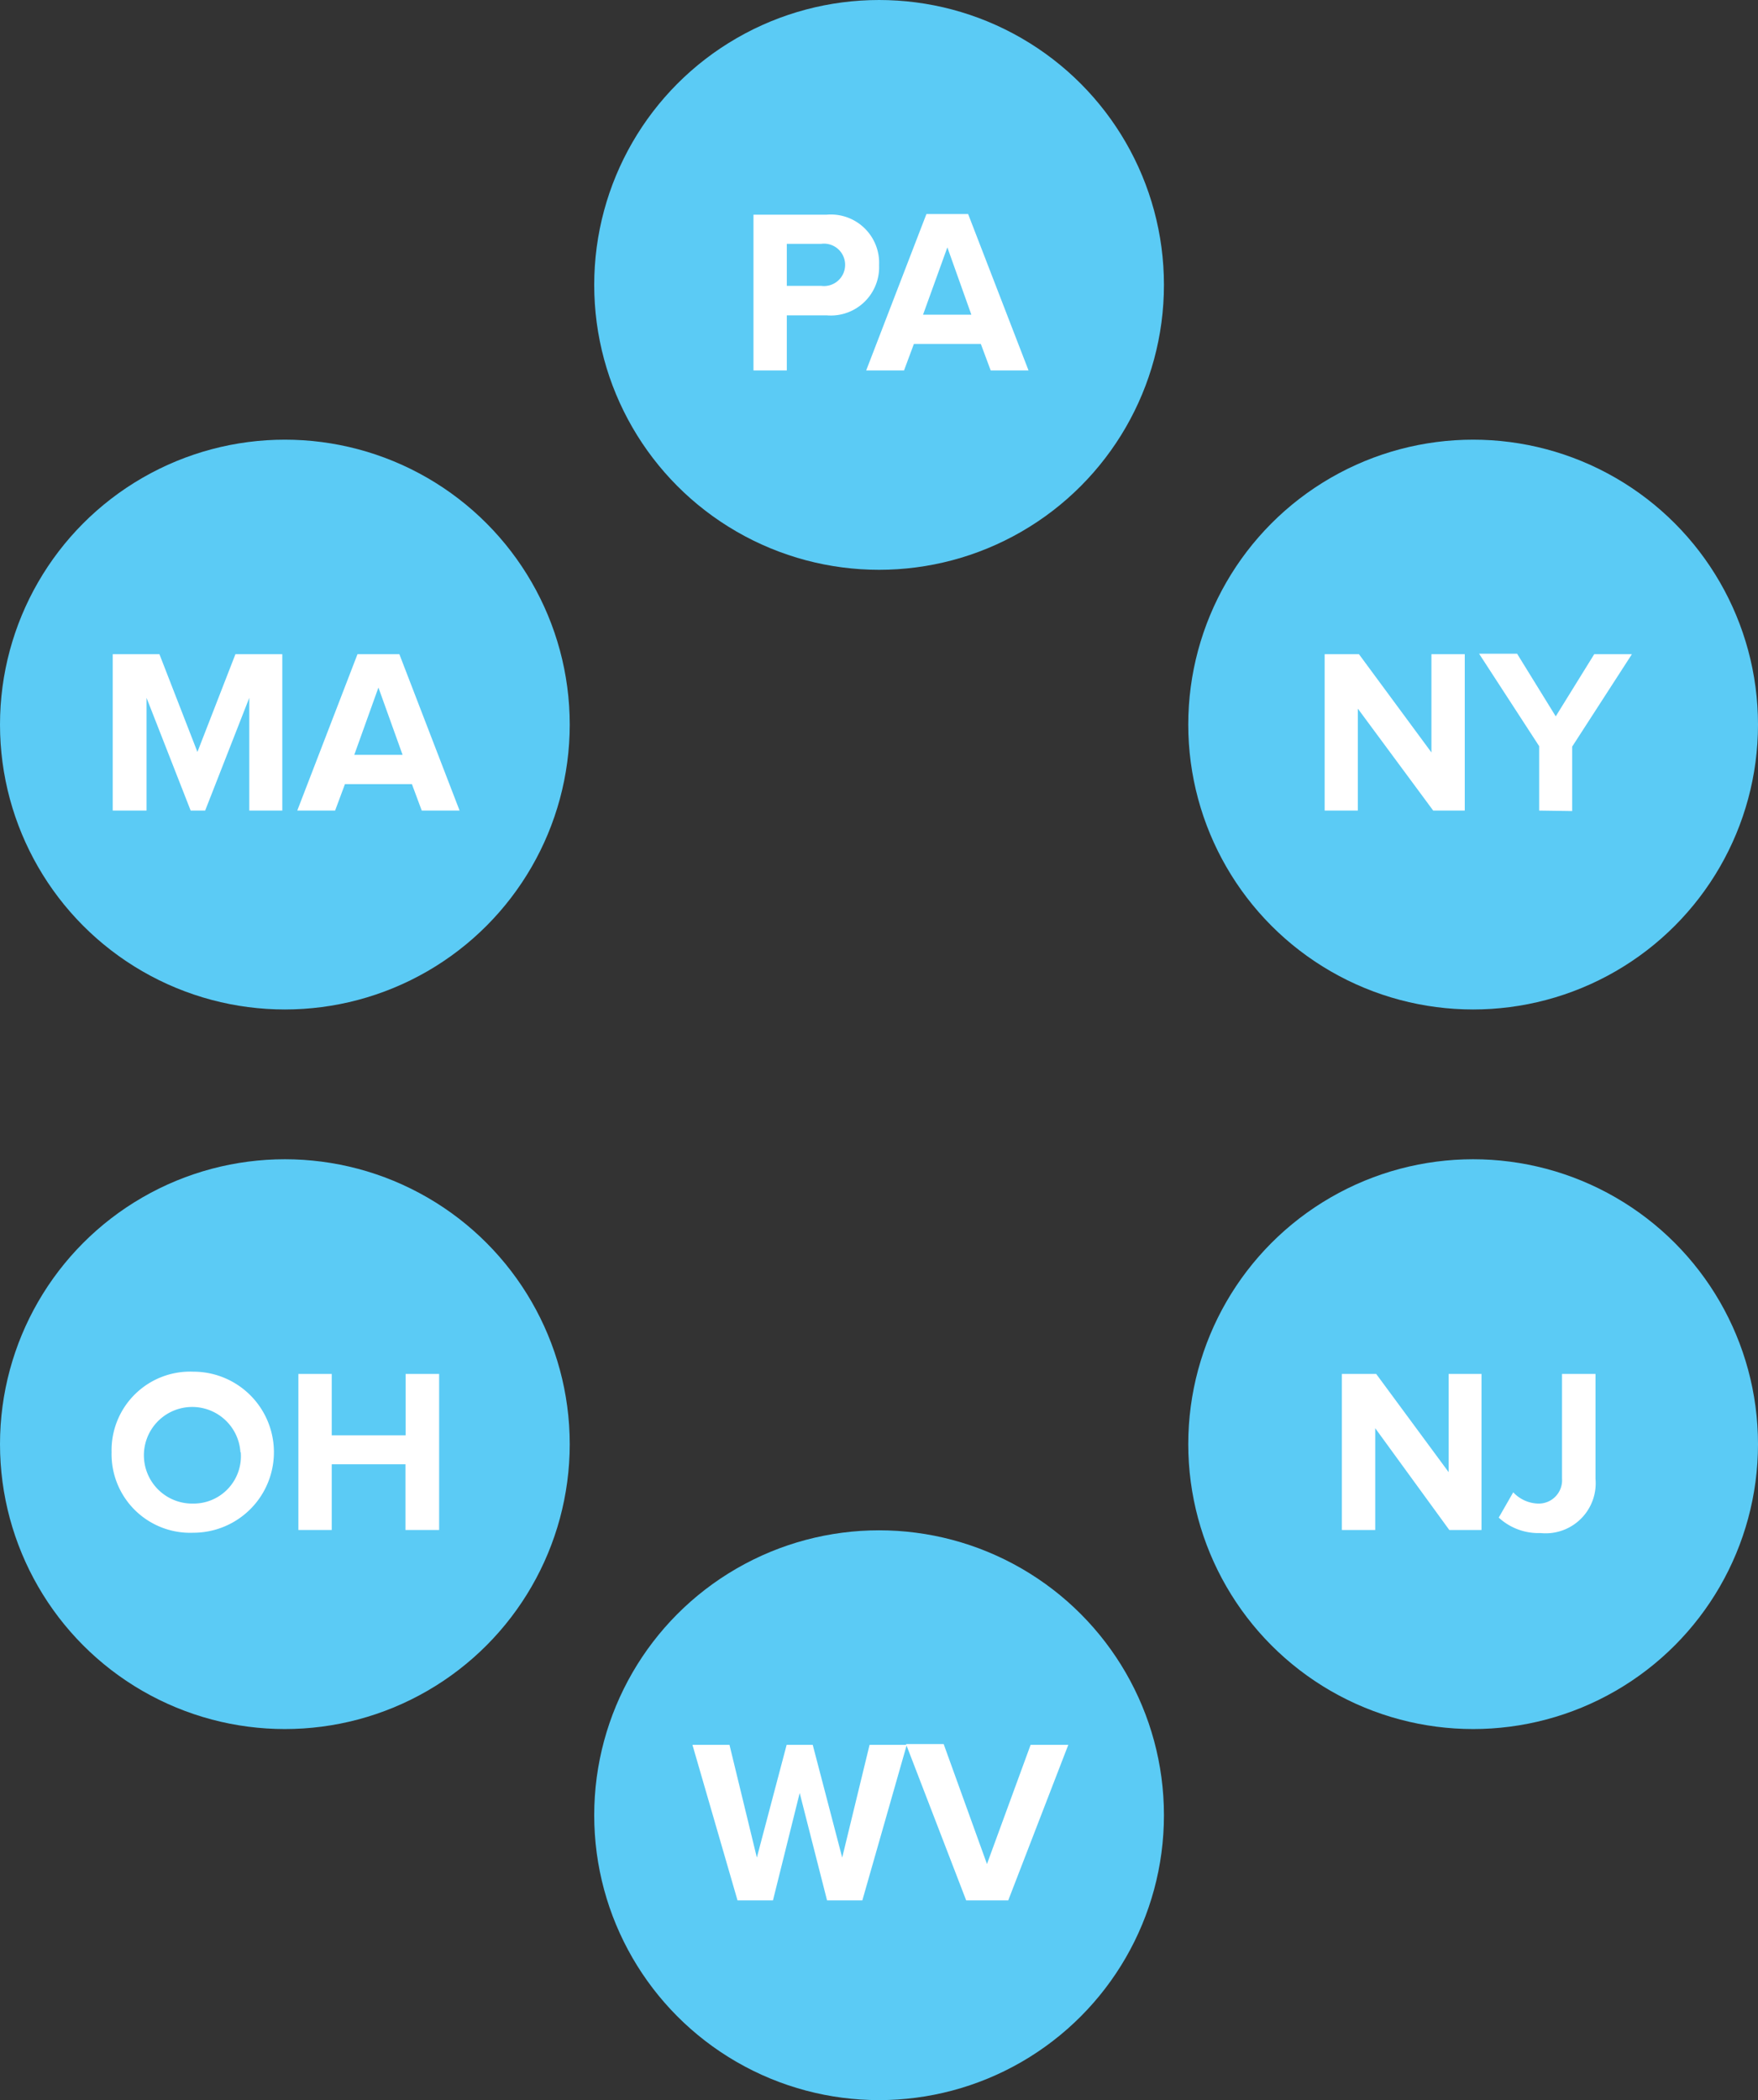
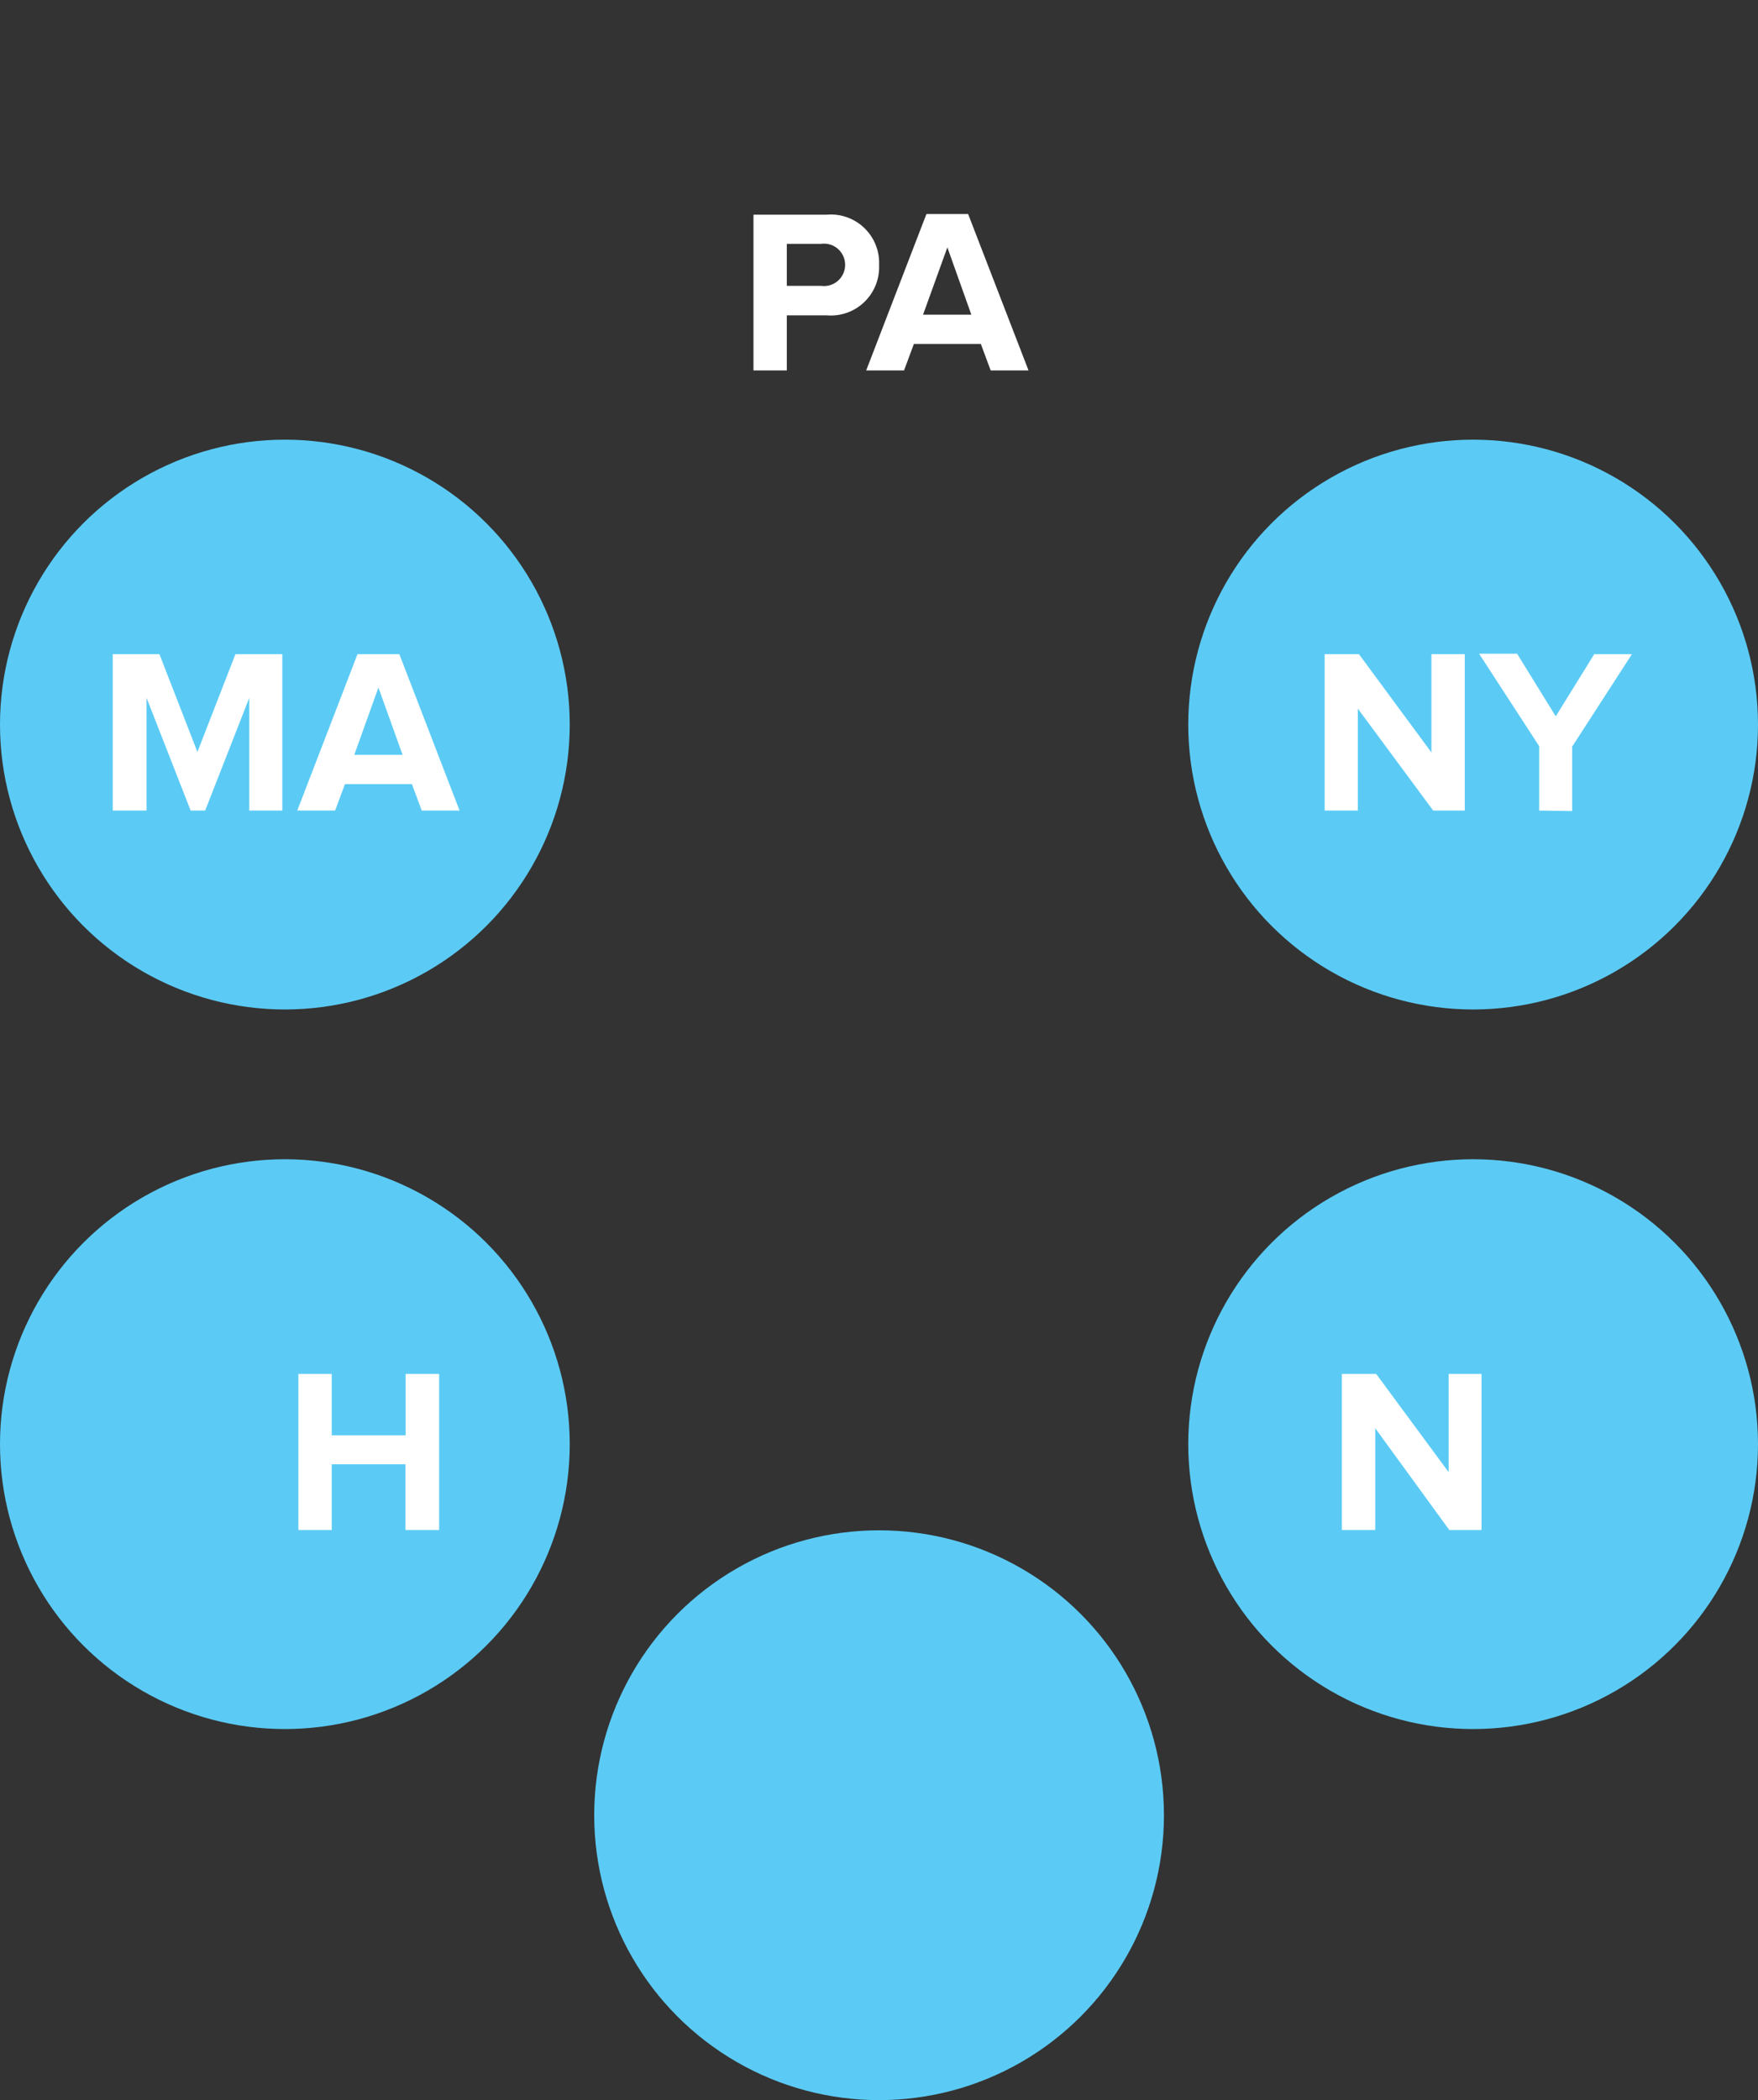
<svg xmlns="http://www.w3.org/2000/svg" viewBox="0 0 109.17 130.4">
  <rect x="0" y="0" width="109.17" height="130.4" fill="#333333" stroke="none" />
  <defs>
    <style>.cls-1{fill:#5bcbf5;}.cls-2{fill:#fff;}</style>
  </defs>
  <title>5</title>
  <g id="Layer_2" data-name="Layer 2">
    <g id="Layer_2-2" data-name="Layer 2">
      <circle class="cls-1" cx="91.48" cy="44.99" r="17.69" />
      <path class="cls-2" d="M89,50.33,84.32,44v6.33H82.26V40.62h2.13l4.5,6.1v-6.1h2.07v9.71Z" />
      <path class="cls-2" d="M95.58,50.33v-4l-3.73-5.74h2.36l2.4,3.89L99,40.62h2.34l-3.71,5.74v4Z" />
      <circle class="cls-1" cx="91.48" cy="89.67" r="17.69" />
      <path class="cls-2" d="M90,95,85.4,88.68V95H83.33V85.31h2.13l4.5,6.1v-6.1H92V95Z" />
-       <path class="cls-2" d="M93.07,94.23l.9-1.57a2.2,2.2,0,0,0,1.54.7A1.45,1.45,0,0,0,97,91.8V85.31h2.08v6.52a3.11,3.11,0,0,1-3.42,3.36A3.63,3.63,0,0,1,93.07,94.23Z" />
      <circle class="cls-1" cx="54.59" cy="112.71" r="17.69" />
-       <path class="cls-2" d="M51.36,118l-1.7-6.67L48,118h-2.2L43,108.34H45.3l1.7,7,1.85-7h1.62l1.83,7,1.7-7h2.31L53.55,118Z" />
-       <path class="cls-2" d="M60,118l-3.74-9.71h2.34l2.69,7.45L64,108.34h2.34L62.61,118Z" />
      <circle class="cls-1" cx="17.69" cy="89.67" r="17.69" />
-       <path class="cls-2" d="M6.93,90.17a4.88,4.88,0,0,1,5.08-5,5,5,0,1,1,0,10A4.88,4.88,0,0,1,6.93,90.17Zm8,0A3,3,0,1,0,12,93.36,2.94,2.94,0,0,0,14.95,90.17Z" />
      <path class="cls-2" d="M25.18,95V90.92H20.6V95H18.53V85.31H20.6v3.81h4.59V85.31h2.08V95Z" />
      <circle class="cls-1" cx="17.69" cy="44.99" r="17.69" />
      <path class="cls-2" d="M15.48,50.33v-7l-2.74,7h-.9l-2.74-7v7H7V40.62h2.9l2.36,6.07,2.36-6.07h2.91v9.71Z" />
      <path class="cls-2" d="M26.19,50.33l-.61-1.64H21.42l-.61,1.64H18.46l3.74-9.71H24.8l3.74,9.71ZM23.5,42.69,22,46.87h3Z" />
-       <circle class="cls-1" cx="54.59" cy="17.69" r="17.69" />
      <path class="cls-2" d="M46.79,23V13.33h4.54a3,3,0,0,1,3.26,3.13,3,3,0,0,1-3.26,3.12H48.86V23Zm5.69-6.58A1.31,1.31,0,0,0,51,15.14H48.86v2.61H51A1.31,1.31,0,0,0,52.48,16.45Z" />
      <path class="cls-2" d="M61.52,23l-.61-1.64H56.75L56.14,23H53.79l3.74-9.71h2.59L63.87,23Zm-2.69-7.64-1.51,4.18h3Z" />
    </g>
  </g>
</svg>